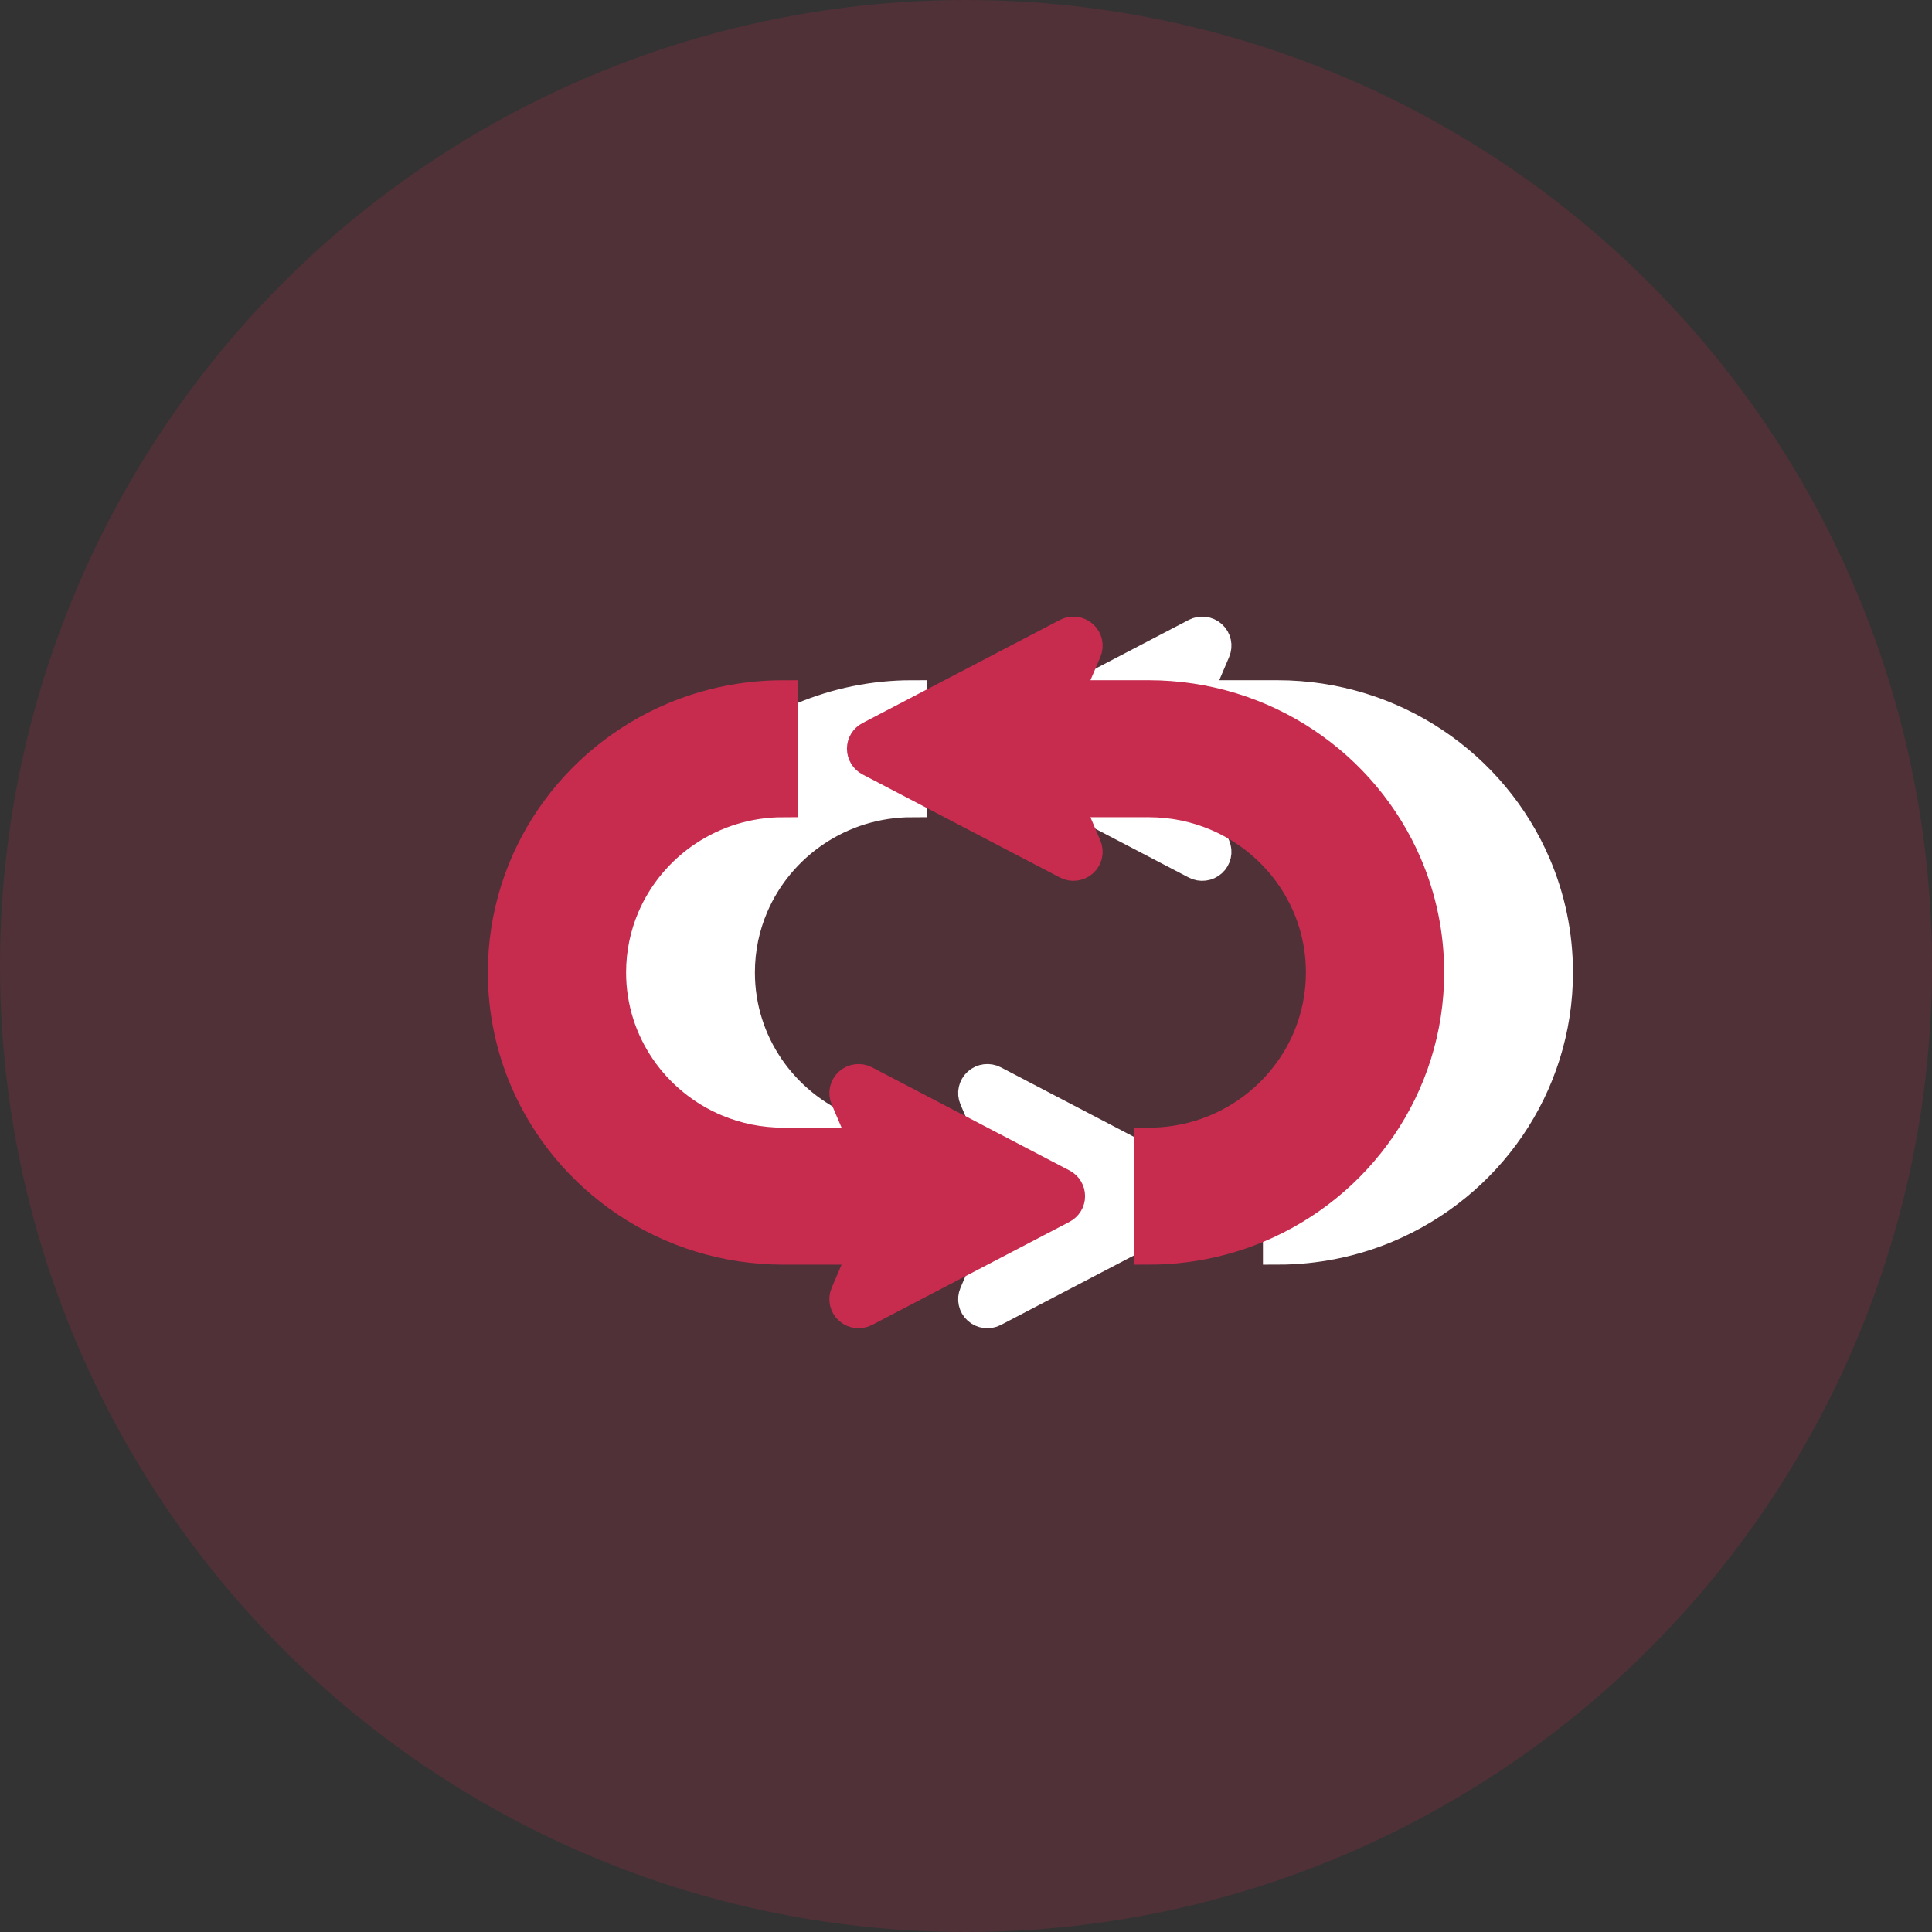
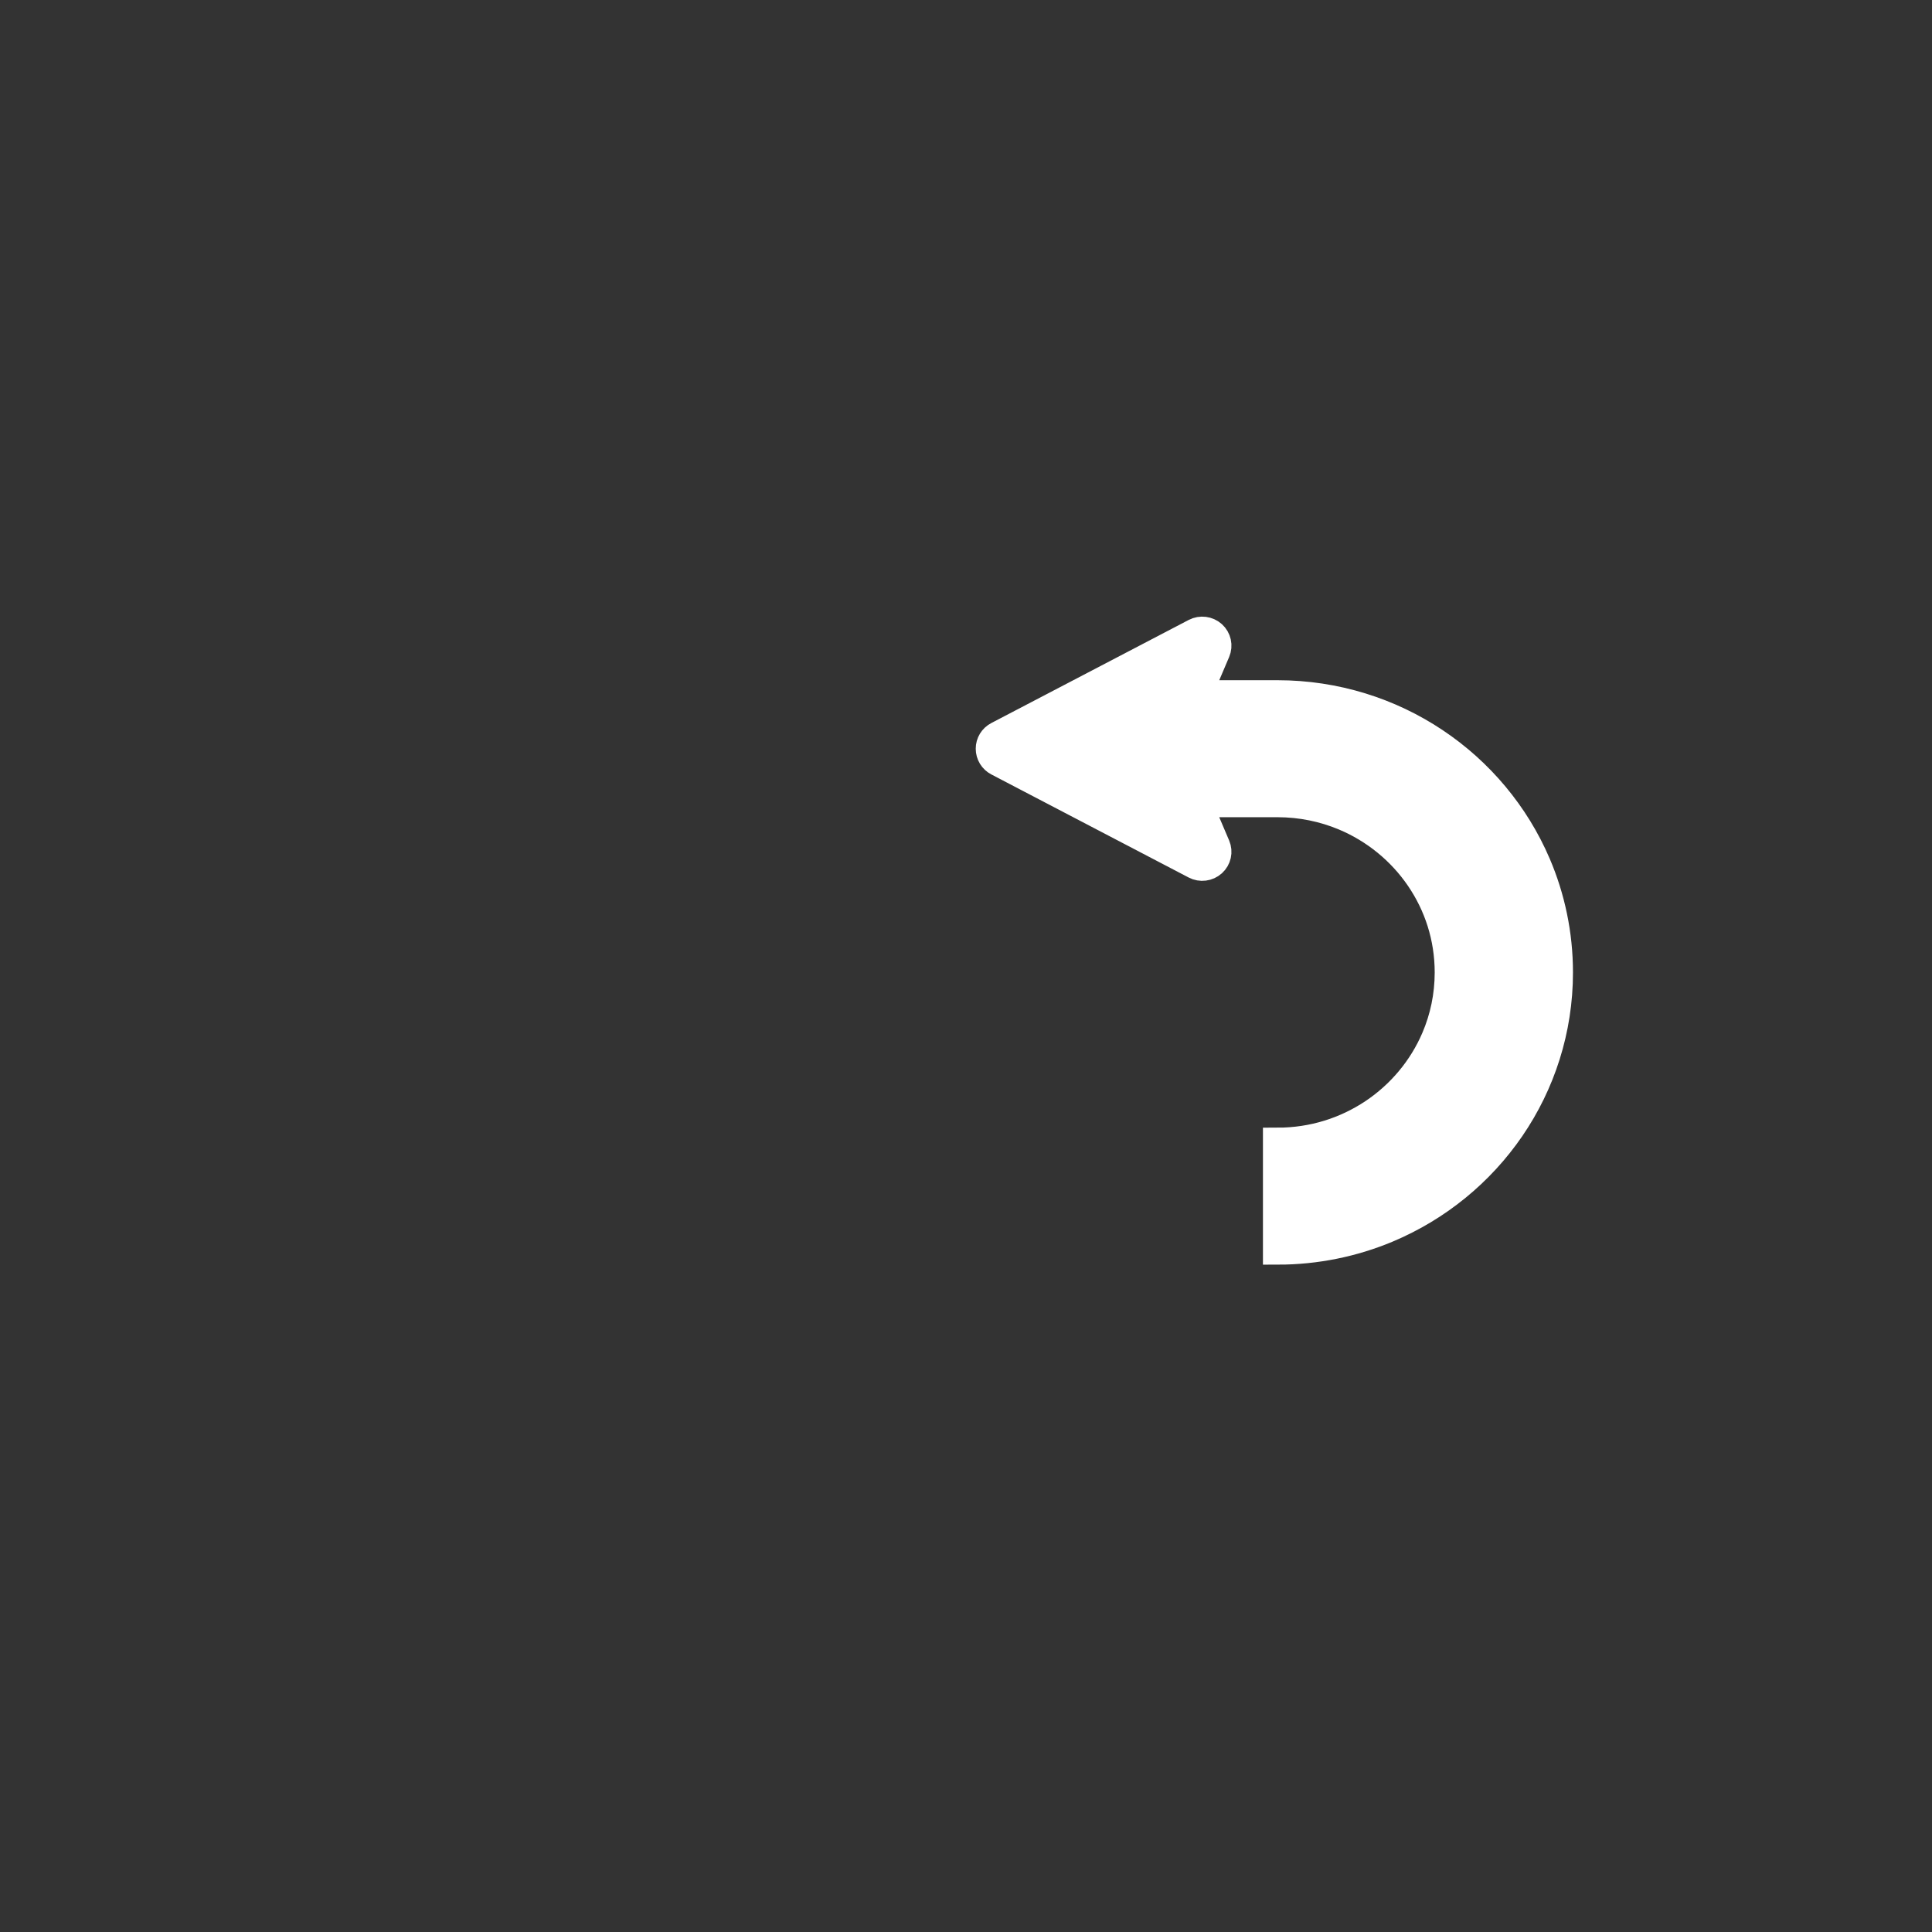
<svg xmlns="http://www.w3.org/2000/svg" width="150px" height="150px" viewBox="0 0 150 150" version="1.1">
  <rect x="0" y="0" width="150" height="150" fill="#333333" stroke="none" />
  <title>编组 14</title>
  <g id="1213" stroke="none" stroke-width="1" fill="none" fill-rule="evenodd">
    <g id="PC-1223" transform="translate(-965, -2528)">
      <g id="Section-Features" transform="translate(0, 2322)">
        <g id="编组-14" transform="translate(965, 206)">
-           <circle id="椭圆形" fill="#C72B4D" opacity="0.2" cx="75" cy="75" r="75" />
          <g id="リピートボタンアイコン1" transform="translate(49, 49)" fill="#FFFFFF" fill-rule="nonzero" stroke="#FFFFFF" stroke-width="2.25">
            <path d="M70.284,18.106 C68.624,14.231 65.863,10.946 62.382,8.622 C58.907,6.298 54.685,4.936 50.18,4.937 L43.961,4.937 L45.395,1.569 C45.583,1.128 45.47,0.619 45.115,0.296 C44.757,-0.025 44.235,-0.092 43.807,0.131 L28.489,8.133 C28.113,8.327 27.878,8.713 27.881,9.131 C27.881,9.55 28.113,9.936 28.489,10.13 L43.807,18.132 C44.233,18.356 44.755,18.289 45.112,17.968 C45.47,17.645 45.583,17.136 45.395,16.695 L43.959,13.323 L50.18,13.323 C52.034,13.324 53.776,13.692 55.37,14.357 C57.758,15.354 59.802,17.031 61.24,19.136 C62.679,21.244 63.513,23.756 63.515,26.501 C63.513,28.331 63.142,30.054 62.468,31.627 C61.46,33.987 59.764,36.007 57.633,37.429 C55.499,38.85 52.957,39.675 50.18,39.677 L50.18,48.063 C53.181,48.063 56.062,47.46 58.676,46.367 C62.595,44.726 65.919,41.998 68.271,38.56 C70.623,35.122 72.002,30.951 72,26.501 C72,23.535 71.389,20.688 70.284,18.106 Z" id="路径" />
-             <path d="M43.511,42.87 L28.193,34.868 C27.767,34.644 27.245,34.711 26.888,35.032 C26.531,35.355 26.417,35.865 26.605,36.305 L28.041,39.677 L21.82,39.677 C19.966,39.676 18.225,39.308 16.63,38.643 C14.242,37.646 12.198,35.969 10.76,33.864 C9.321,31.757 8.487,29.244 8.485,26.501 C8.487,24.669 8.858,22.946 9.532,21.373 C10.54,19.013 12.236,16.993 14.367,15.571 C16.501,14.15 19.043,13.326 21.82,13.323 L21.82,4.937 C18.819,4.937 15.938,5.541 13.324,6.633 C9.405,8.274 6.081,11.002 3.729,14.442 C1.377,17.878 -0.002,22.049 0,26.501 C0,29.466 0.611,32.312 1.716,34.894 C3.376,38.77 6.137,42.054 9.618,44.378 C13.093,46.702 17.315,48.064 21.82,48.063 L28.039,48.063 L26.605,51.431 C26.417,51.872 26.531,52.382 26.885,52.704 C27.243,53.025 27.765,53.092 28.193,52.869 L43.511,44.868 C43.886,44.673 44.122,44.287 44.119,43.869 C44.119,43.45 43.886,43.064 43.511,42.87 Z" id="路径" />
          </g>
          <g id="リピートボタンアイコン1" transform="translate(39, 49)" fill="#C72B4D" fill-rule="nonzero" stroke="#C72B4D" stroke-width="2.25">
-             <path d="M70.284,18.106 C68.624,14.231 65.863,10.946 62.382,8.622 C58.907,6.298 54.685,4.936 50.18,4.937 L43.961,4.937 L45.395,1.569 C45.583,1.128 45.47,0.619 45.115,0.296 C44.757,-0.025 44.235,-0.092 43.807,0.131 L28.489,8.133 C28.113,8.327 27.878,8.713 27.881,9.131 C27.881,9.55 28.113,9.936 28.489,10.13 L43.807,18.132 C44.233,18.356 44.755,18.289 45.112,17.968 C45.47,17.645 45.583,17.136 45.395,16.695 L43.959,13.323 L50.18,13.323 C52.034,13.324 53.776,13.692 55.37,14.357 C57.758,15.354 59.802,17.031 61.24,19.136 C62.679,21.244 63.513,23.756 63.515,26.501 C63.513,28.331 63.142,30.054 62.468,31.627 C61.46,33.987 59.764,36.007 57.633,37.429 C55.499,38.85 52.957,39.675 50.18,39.677 L50.18,48.063 C53.181,48.063 56.062,47.46 58.676,46.367 C62.595,44.726 65.919,41.998 68.271,38.56 C70.623,35.122 72.002,30.951 72,26.501 C72,23.535 71.389,20.688 70.284,18.106 Z" id="路径" />
-             <path d="M43.511,42.87 L28.193,34.868 C27.767,34.644 27.245,34.711 26.888,35.032 C26.531,35.355 26.417,35.865 26.605,36.305 L28.041,39.677 L21.82,39.677 C19.966,39.676 18.225,39.308 16.63,38.643 C14.242,37.646 12.198,35.969 10.76,33.864 C9.321,31.757 8.487,29.244 8.485,26.501 C8.487,24.669 8.858,22.946 9.532,21.373 C10.54,19.013 12.236,16.993 14.367,15.571 C16.501,14.15 19.043,13.326 21.82,13.323 L21.82,4.937 C18.819,4.937 15.938,5.541 13.324,6.633 C9.405,8.274 6.081,11.002 3.729,14.442 C1.377,17.878 -0.002,22.049 0,26.501 C0,29.466 0.611,32.312 1.716,34.894 C3.376,38.77 6.137,42.054 9.618,44.378 C13.093,46.702 17.315,48.064 21.82,48.063 L28.039,48.063 L26.605,51.431 C26.417,51.872 26.531,52.382 26.885,52.704 C27.243,53.025 27.765,53.092 28.193,52.869 L43.511,44.868 C43.886,44.673 44.122,44.287 44.119,43.869 C44.119,43.45 43.886,43.064 43.511,42.87 Z" id="路径" />
-           </g>
+             </g>
        </g>
      </g>
    </g>
  </g>
</svg>